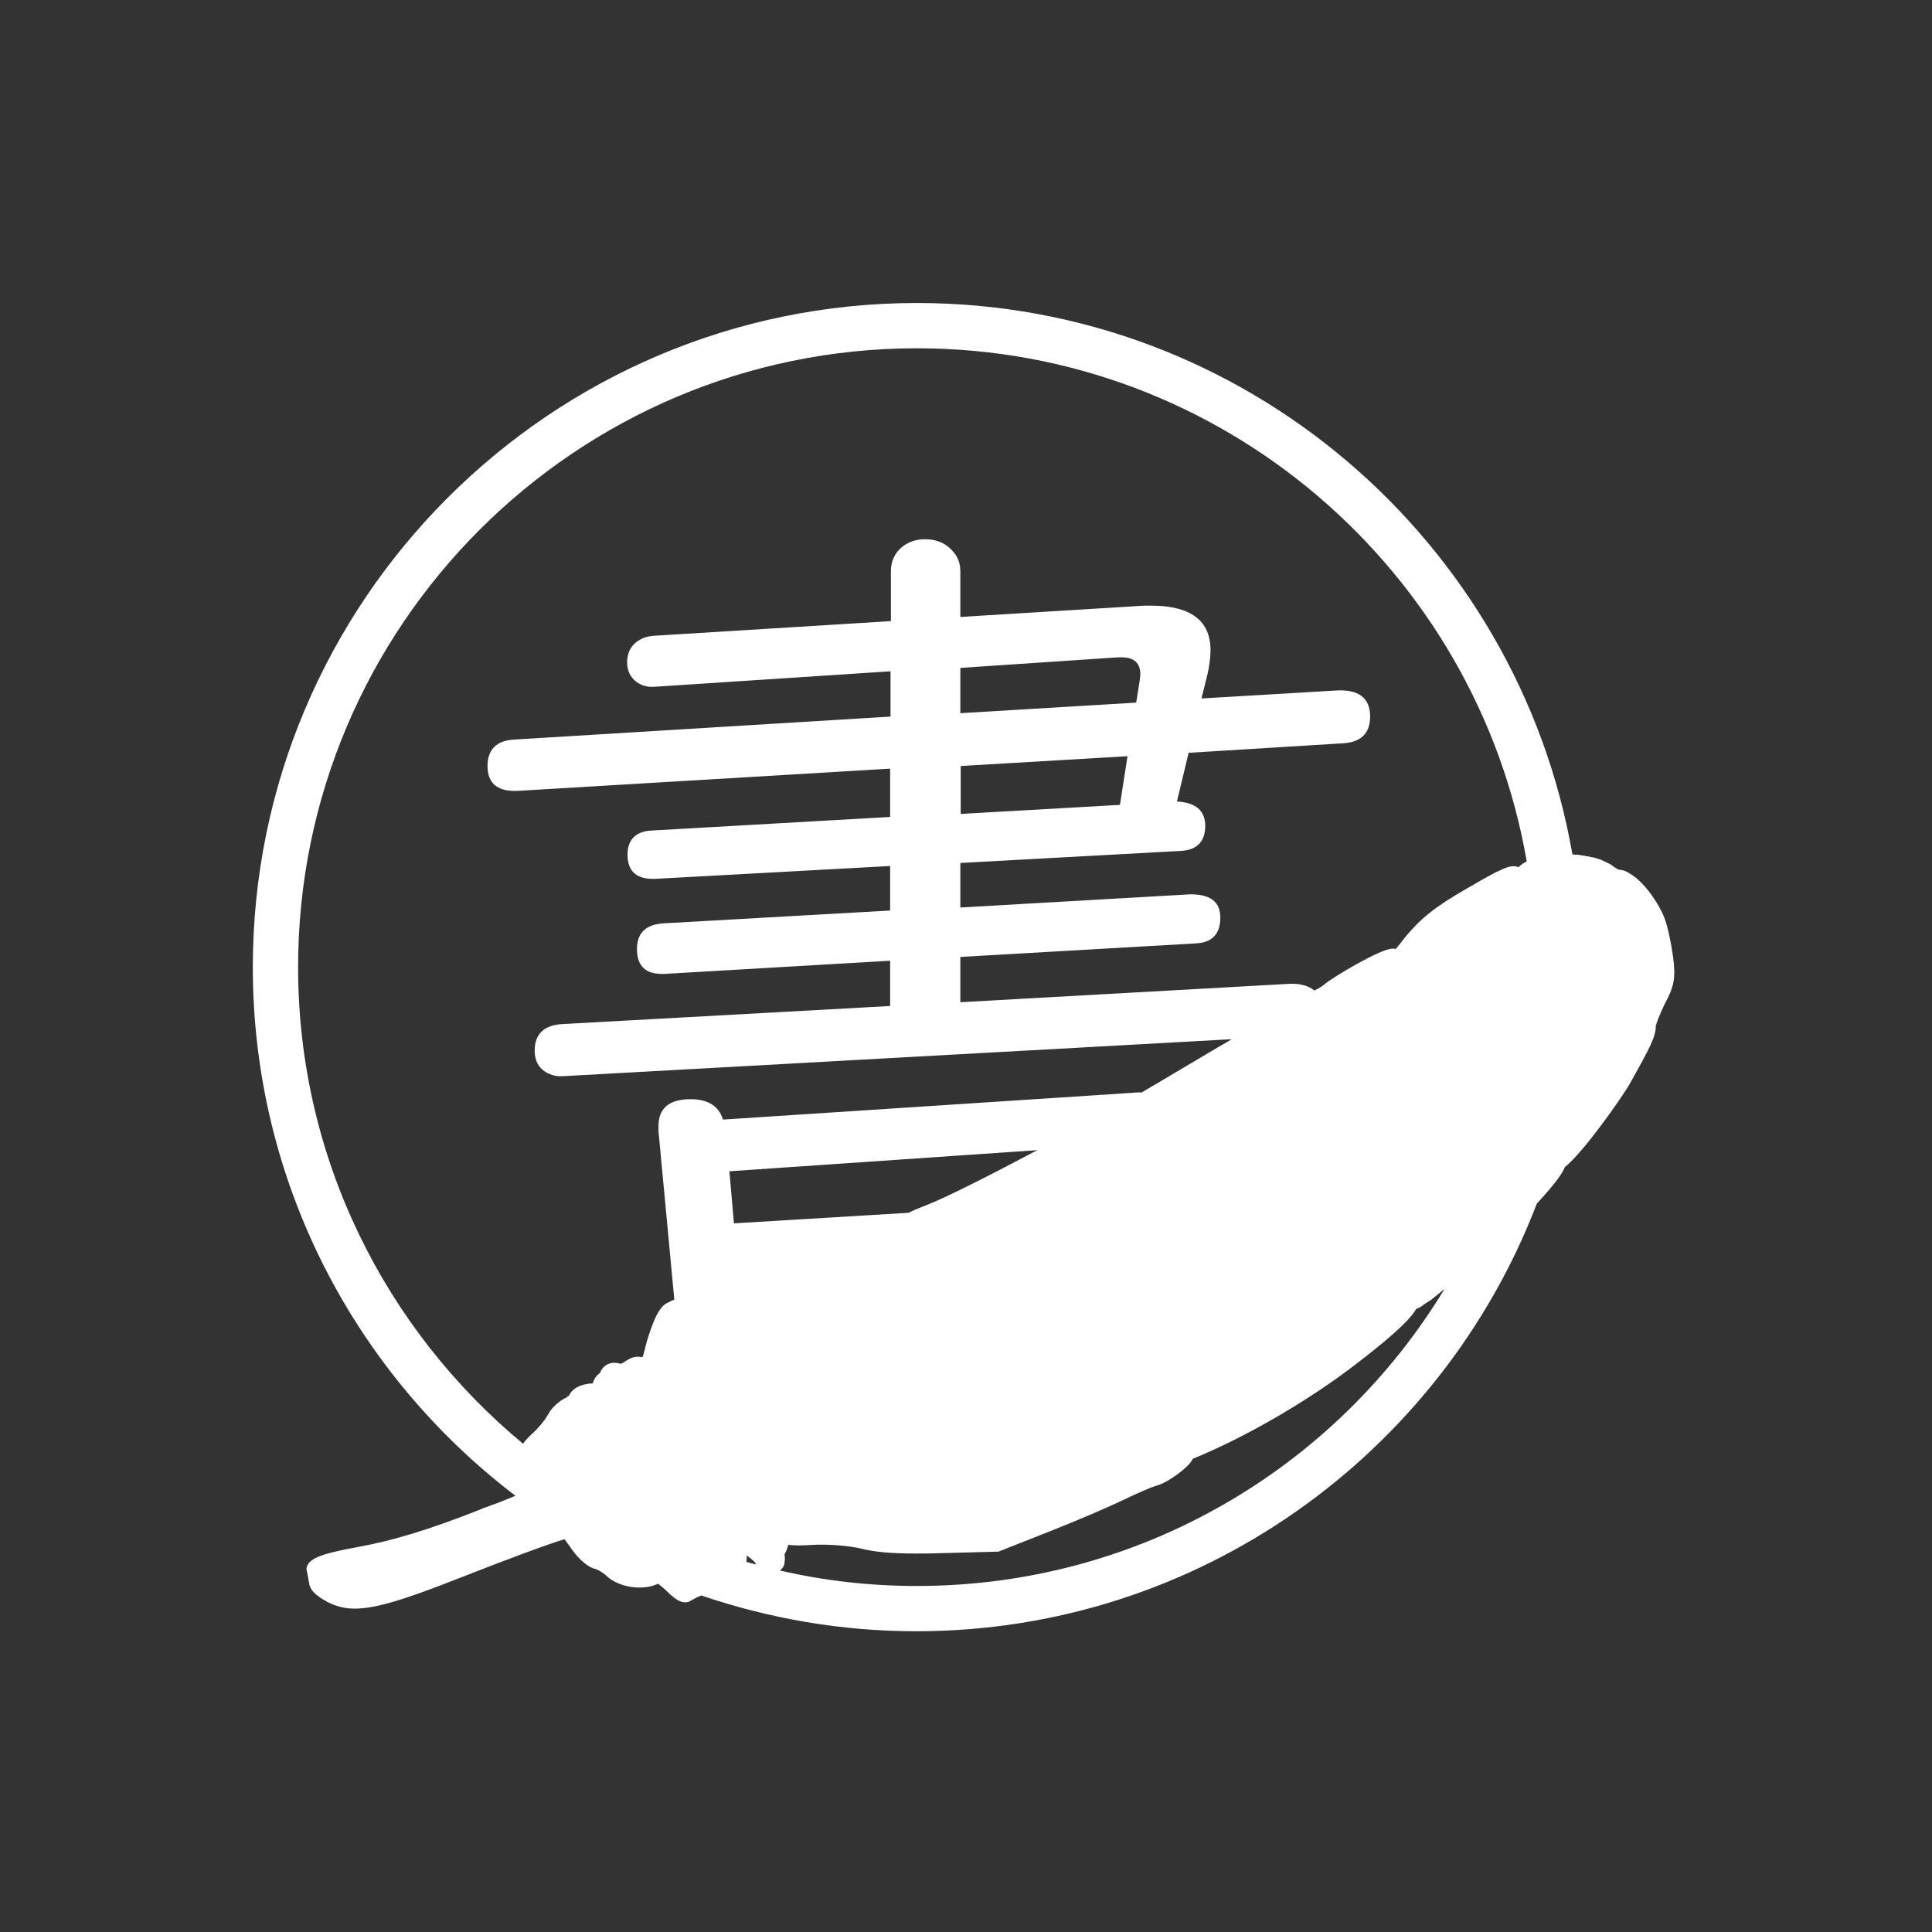
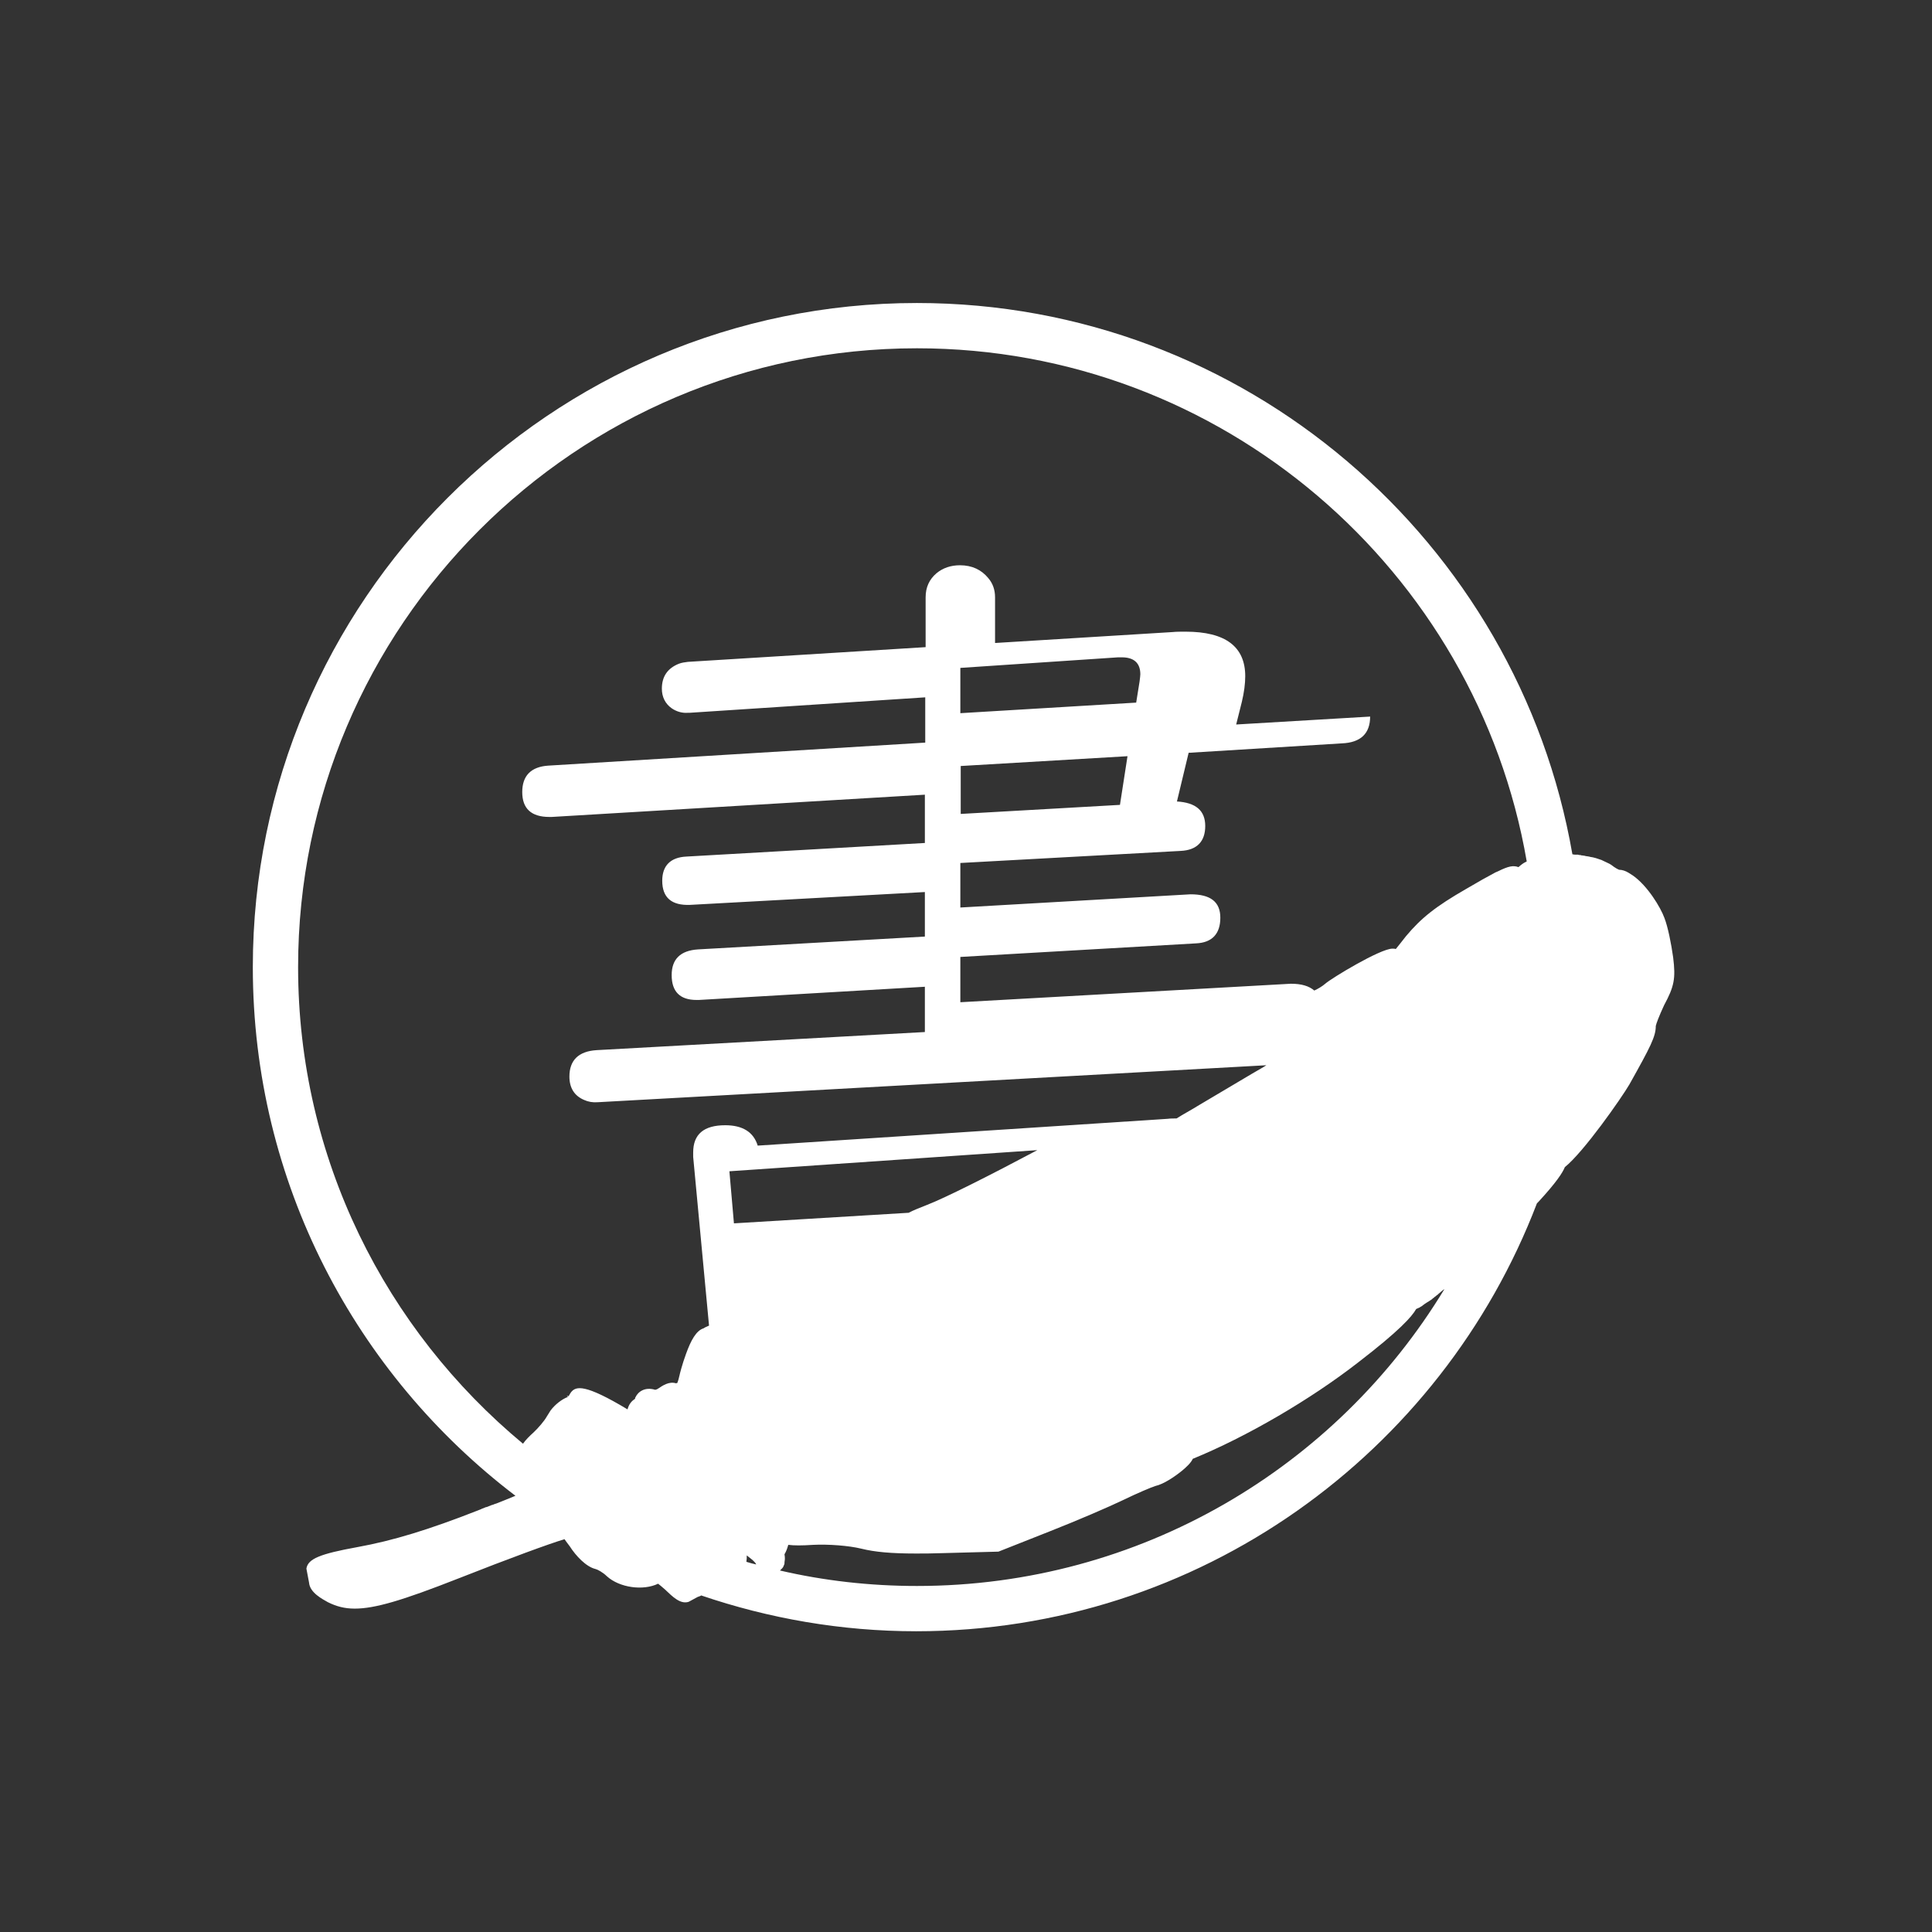
<svg xmlns="http://www.w3.org/2000/svg" version="1.1" id="shiraha-cn-logo-2023-mono" x="0px" y="0px" viewBox="0 0 512 512" style="enable-background:new 0 0 512 512;" xml:space="preserve">
  <rect x="0" y="0" width="512" height="512" fill="#333333" stroke="none" />
  <style type="text/css">
	.st0{fill:#FFFFFF;}
</style>
-   <path id="简化" class="st0" d="M443.4,253.7L443.4,253.7c-0.5-3.6-1.4-8.1-2.3-10.4c-1-2.8-4.5-8.6-8.4-11.3l-1.1-0.7  c-0.8-0.5-1.7-0.8-2.5-0.8c-0.3-0.1-1.1-0.5-2.1-1.3c-0.2-0.1-0.3-0.2-0.5-0.3l-2.1-1c-0.3-0.1-0.6-0.2-0.9-0.3  c-0.1,0-0.2-0.1-0.3-0.1c-0.2-0.1-0.4-0.1-0.7-0.2c-0.1,0-0.3-0.1-0.4-0.1c-0.2,0-0.4-0.1-0.6-0.1c-0.1,0-0.3-0.1-0.4-0.1  c-0.2,0-0.4-0.1-0.6-0.1c-0.1,0-0.3,0-0.5-0.1c-0.2,0-0.4-0.1-0.7-0.1c-0.1,0-0.3,0-0.4-0.1c-0.2,0-0.5,0-0.7-0.1  c-0.1,0-0.3,0-0.4,0c-0.3,0-0.7,0-1-0.1h-0.1C402.3,143.5,329.9,80.3,243,80.3c-97,0-176,79-176,176c0,57.1,27.3,107.9,69.6,140.1  l0,0c-1.7,0.7-3.4,1.4-5.2,2.1h-0.1c-0.4,0.2-0.8,0.3-1.1,0.4c-0.1,0-0.1,0-0.2,0.1c-0.4,0.1-0.7,0.3-1.1,0.4h-0.1  c-0.3,0.1-0.7,0.3-1,0.4c-0.1,0-0.1,0-0.2,0.1c-0.3,0.1-0.7,0.3-1,0.4c-13,5.1-22.5,8-31.9,9.7c-9.9,1.8-13.1,3.1-13.5,5.7l0.7,3.7  c0.2,2.7,3.6,4.4,5,5.2c2.2,1.1,4.4,1.7,7.1,1.7c5.3,0,12.5-2.1,27.5-8c13.7-5.4,24.1-9.2,28.1-10.4c0.5,0.7,1,1.4,1.4,1.9  c1.6,2.5,4.3,5.4,6.8,6c0.5,0.1,2,0.9,3,1.9c3.4,3.1,9.7,3.9,13.6,2c0.4,0.3,1,0.8,1.8,1.5c2.1,2,4.1,4,6.3,3.3l2.4-1.3  c0.3-0.1,0.6-0.2,0.8-0.3l0.1-0.1c17.9,6.1,37.1,9.5,57,9.5c75,0,139.2-47.2,164.5-113.4c0.1-0.1,0.3-0.3,0.4-0.4  c4.7-5.1,6.4-7.7,7-9.2c5-4,15-18.3,17.1-21.9c5.6-10,7-12.7,7-15.5c0.1-0.6,0.9-2.7,2.2-5.5C443.7,261.4,444.1,259.3,443.4,253.7z   M245.7,319.3c-2,0.8-3.6,1.4-4.9,2.1l-46.3,2.8l-1.2-13.8l81.6-5.6C262.3,311.5,250.6,317.4,245.7,319.3z M151.3,369  c-0.2,0.3-0.4,0.6-0.6,1l-0.5-0.1l0.3,0.3c-1.6,0.6-3.4,2-4.6,3.6l-1,1.6c-0.6,1.1-2.2,3-3.6,4.3c-1,0.9-2,1.9-2.7,2.9l0,0  C102.2,352.4,79,307,79,256.3c0-90.4,73.6-164,164-164c80.9,0,148.3,58.9,161.6,136c-0.1,0-0.2,0.1-0.2,0.1c-0.7,0.3-1.3,0.8-2,1.4  c-1.3-0.5-2.6-0.3-5.4,1.1l-0.7,0.3c-1.9,1-4.4,2.4-7.8,4.4c-8,4.6-11.9,7.7-15.9,12.5c-1,1.3-1.9,2.4-2.7,3.4  c-0.3-0.1-0.6-0.1-0.9-0.1c-3.2,0-16.1,7.8-17.8,9.3c-0.8,0.7-2,1.4-2.9,1.8c-1.4-1.2-3.4-1.8-6.2-1.8l-87.6,4.9v-12L317,250  c4.2-0.2,6.4-2.5,6.4-6.8c0-4.2-2.6-6.2-7.9-6.2l-61,3.5v-11.8l58.4-3.2c4.3-0.2,6.5-2.5,6.5-6.6s-2.5-6.2-7.5-6.5l3.1-12.9  l40.6-2.5c5-0.2,7.5-2.6,7.5-7.1c0-5-3.1-7.3-9.2-6.9l-35.5,2.1l1.5-6c0.6-2.5,0.9-4.8,0.9-6.8c0-7.8-5.2-11.8-15.8-11.8  c-1.3,0-2.5,0-3.4,0.1l-47.1,2.9v-12.1c0-2-0.6-3.7-1.8-5.1c-1.8-2.2-4.3-3.4-7.5-3.4c-2.4,0-4.5,0.7-6.2,2.1  c-1.9,1.6-2.9,3.7-2.9,6.4v13.2l-63,3.9c-0.8,0.1-1.6,0.2-2.4,0.5c-3,1.2-4.5,3.4-4.5,6.6c0,2.2,0.9,4,2.6,5.2  c1.3,0.9,2.8,1.3,4.2,1.2h0.5l62.5-4.1v12l-99.9,6.1c-4.6,0.3-6.9,2.7-6.9,7c0,4.4,2.4,6.6,7.2,6.6c0.2,0,0.5,0,0.6,0l98.9-5.9v12.8  l-63.2,3.6c-4.2,0.2-6.4,2.4-6.4,6.4c0,4.5,2.5,6.6,7.4,6.4l62.2-3.4v11.8l-60.1,3.4c-4.7,0.3-7,2.6-7,6.8c0,4.4,2.2,6.6,6.6,6.6  c0.2,0,0.4,0,0.6,0l59.9-3.5v12l-87,4.8c-4.8,0.3-7.2,2.7-7.2,7c0,3,1.3,5.1,3.9,6.2c1.1,0.5,2.3,0.7,3.6,0.6l177.2-9.8  c-0.3,0.2-0.5,0.3-0.8,0.5c-3,1.7-10.8,6.4-17.6,10.4c-1.6,1-3.5,2-5.4,3.2c-0.8,0-1.6,0-2.4,0.1l-108.6,7.1c-1.1-3.6-4-5.4-8.6-5.4  c-5.7,0-8.5,2.4-8.5,7.2c0,0.3,0,0.8,0,1.2l4.2,44.7l-1.1,0.5c-0.1,0.1-0.2,0.1-0.3,0.2l0,0c-2,0.6-3.4,3.2-4.7,6.8  c-1,2.7-1.7,5.5-1.7,5.6c-0.2,0.9-0.4,1.6-0.6,2.1c-0.1,0-0.2,0-0.3,0.1c-1.9-0.6-3.6,0.6-4.8,1.4c-0.3,0.2-0.6,0.3-0.8,0.3  c-2.7-0.8-4.5,0.5-5.2,2c-0.1,0.1-0.1,0.2-0.1,0.4c-0.8,0.5-1.6,1.3-2,2.8C155,366.7,152.6,367.3,151.3,369z M298.8,200.4l-2,12.9  l-42.2,2.4V203L298.8,200.4z M254.5,189v-12l41.8-2.8c0.2,0,0.5,0,1,0c3.2,0,4.9,1.5,4.9,4.5c0,0.4-0.1,1-0.2,1.9l-0.9,5.6  L254.5,189z M197.8,413.9c0.1-0.6,0.1-1.1,0.1-1.7c0.9,0.7,1.8,1.4,2.1,1.8l0.1,0.1c0.1,0.1,0.2,0.3,0.3,0.5l0,0  C199.6,414.4,198.7,414.2,197.8,413.9z M243,420.3c-12.5,0-24.7-1.4-36.3-4.1l0,0c0.2-0.2,0.4-0.4,0.6-0.6l0,0  c0.2-0.2,0.3-0.4,0.4-0.7l0,0c0.1-0.2,0.2-0.4,0.2-0.7c0-0.1,0-0.1,0-0.2c0-0.2,0.1-0.5,0.1-0.8c0-0.4,0-0.8-0.1-1.3  c0.5-0.8,0.8-1.8,1-2.5c1.5,0.2,3.6,0.2,6.6,0c4-0.2,9.4,0.2,12.7,1c3.6,0.9,8,1.3,14.5,1.3c2,0,4.3,0,6.9-0.1l15-0.4l13.4-5.3  c7.4-2.9,16.2-6.7,19.7-8.4c3.7-1.8,7.5-3.4,8.5-3.7c2.2-0.5,5-2.4,7-4c1.2-1,2.4-2.1,2.9-3.2c14.2-5.8,31.2-15.7,43.9-25.6  c10.8-8.3,14.2-12.1,15.3-14.1c0.3-0.1,0.6-0.3,0.9-0.4c0.1-0.1,0.2-0.1,0.3-0.2c0.2-0.1,0.4-0.2,0.6-0.4c0.1-0.1,0.3-0.2,0.4-0.3  c0.2-0.1,0.4-0.3,0.6-0.4s0.3-0.2,0.5-0.3c0.2-0.1,0.4-0.3,0.6-0.4s0.3-0.2,0.5-0.4c0.2-0.1,0.4-0.3,0.5-0.4  c0.2-0.1,0.4-0.3,0.5-0.4c0.2-0.1,0.3-0.2,0.5-0.4c0.5-0.4,1-0.9,1.6-1.3l0,0C354.2,388.8,302.2,420.3,243,420.3z" />
+   <path id="简化" class="st0" d="M443.4,253.7L443.4,253.7c-0.5-3.6-1.4-8.1-2.3-10.4c-1-2.8-4.5-8.6-8.4-11.3l-1.1-0.7  c-0.8-0.5-1.7-0.8-2.5-0.8c-0.3-0.1-1.1-0.5-2.1-1.3c-0.2-0.1-0.3-0.2-0.5-0.3l-2.1-1c-0.3-0.1-0.6-0.2-0.9-0.3  c-0.1,0-0.2-0.1-0.3-0.1c-0.2-0.1-0.4-0.1-0.7-0.2c-0.1,0-0.3-0.1-0.4-0.1c-0.2,0-0.4-0.1-0.6-0.1c-0.1,0-0.3-0.1-0.4-0.1  c-0.2,0-0.4-0.1-0.6-0.1c-0.1,0-0.3,0-0.5-0.1c-0.2,0-0.4-0.1-0.7-0.1c-0.1,0-0.3,0-0.4-0.1c-0.2,0-0.5,0-0.7-0.1  c-0.1,0-0.3,0-0.4,0c-0.3,0-0.7,0-1-0.1h-0.1C402.3,143.5,329.9,80.3,243,80.3c-97,0-176,79-176,176c0,57.1,27.3,107.9,69.6,140.1  l0,0c-1.7,0.7-3.4,1.4-5.2,2.1h-0.1c-0.4,0.2-0.8,0.3-1.1,0.4c-0.1,0-0.1,0-0.2,0.1c-0.4,0.1-0.7,0.3-1.1,0.4h-0.1  c-0.3,0.1-0.7,0.3-1,0.4c-0.1,0-0.1,0-0.2,0.1c-0.3,0.1-0.7,0.3-1,0.4c-13,5.1-22.5,8-31.9,9.7c-9.9,1.8-13.1,3.1-13.5,5.7l0.7,3.7  c0.2,2.7,3.6,4.4,5,5.2c2.2,1.1,4.4,1.7,7.1,1.7c5.3,0,12.5-2.1,27.5-8c13.7-5.4,24.1-9.2,28.1-10.4c0.5,0.7,1,1.4,1.4,1.9  c1.6,2.5,4.3,5.4,6.8,6c0.5,0.1,2,0.9,3,1.9c3.4,3.1,9.7,3.9,13.6,2c0.4,0.3,1,0.8,1.8,1.5c2.1,2,4.1,4,6.3,3.3l2.4-1.3  c0.3-0.1,0.6-0.2,0.8-0.3l0.1-0.1c17.9,6.1,37.1,9.5,57,9.5c75,0,139.2-47.2,164.5-113.4c0.1-0.1,0.3-0.3,0.4-0.4  c4.7-5.1,6.4-7.7,7-9.2c5-4,15-18.3,17.1-21.9c5.6-10,7-12.7,7-15.5c0.1-0.6,0.9-2.7,2.2-5.5C443.7,261.4,444.1,259.3,443.4,253.7z   M245.7,319.3c-2,0.8-3.6,1.4-4.9,2.1l-46.3,2.8l-1.2-13.8l81.6-5.6C262.3,311.5,250.6,317.4,245.7,319.3z M151.3,369  c-0.2,0.3-0.4,0.6-0.6,1l-0.5-0.1l0.3,0.3c-1.6,0.6-3.4,2-4.6,3.6l-1,1.6c-0.6,1.1-2.2,3-3.6,4.3c-1,0.9-2,1.9-2.7,2.9l0,0  C102.2,352.4,79,307,79,256.3c0-90.4,73.6-164,164-164c80.9,0,148.3,58.9,161.6,136c-0.1,0-0.2,0.1-0.2,0.1c-0.7,0.3-1.3,0.8-2,1.4  c-1.3-0.5-2.6-0.3-5.4,1.1l-0.7,0.3c-1.9,1-4.4,2.4-7.8,4.4c-8,4.6-11.9,7.7-15.9,12.5c-1,1.3-1.9,2.4-2.7,3.4  c-0.3-0.1-0.6-0.1-0.9-0.1c-3.2,0-16.1,7.8-17.8,9.3c-0.8,0.7-2,1.4-2.9,1.8c-1.4-1.2-3.4-1.8-6.2-1.8l-87.6,4.9v-12L317,250  c4.2-0.2,6.4-2.5,6.4-6.8c0-4.2-2.6-6.2-7.9-6.2l-61,3.5v-11.8l58.4-3.2c4.3-0.2,6.5-2.5,6.5-6.6s-2.5-6.2-7.5-6.5l3.1-12.9  l40.6-2.5c5-0.2,7.5-2.6,7.5-7.1l-35.5,2.1l1.5-6c0.6-2.5,0.9-4.8,0.9-6.8c0-7.8-5.2-11.8-15.8-11.8  c-1.3,0-2.5,0-3.4,0.1l-47.1,2.9v-12.1c0-2-0.6-3.7-1.8-5.1c-1.8-2.2-4.3-3.4-7.5-3.4c-2.4,0-4.5,0.7-6.2,2.1  c-1.9,1.6-2.9,3.7-2.9,6.4v13.2l-63,3.9c-0.8,0.1-1.6,0.2-2.4,0.5c-3,1.2-4.5,3.4-4.5,6.6c0,2.2,0.9,4,2.6,5.2  c1.3,0.9,2.8,1.3,4.2,1.2h0.5l62.5-4.1v12l-99.9,6.1c-4.6,0.3-6.9,2.7-6.9,7c0,4.4,2.4,6.6,7.2,6.6c0.2,0,0.5,0,0.6,0l98.9-5.9v12.8  l-63.2,3.6c-4.2,0.2-6.4,2.4-6.4,6.4c0,4.5,2.5,6.6,7.4,6.4l62.2-3.4v11.8l-60.1,3.4c-4.7,0.3-7,2.6-7,6.8c0,4.4,2.2,6.6,6.6,6.6  c0.2,0,0.4,0,0.6,0l59.9-3.5v12l-87,4.8c-4.8,0.3-7.2,2.7-7.2,7c0,3,1.3,5.1,3.9,6.2c1.1,0.5,2.3,0.7,3.6,0.6l177.2-9.8  c-0.3,0.2-0.5,0.3-0.8,0.5c-3,1.7-10.8,6.4-17.6,10.4c-1.6,1-3.5,2-5.4,3.2c-0.8,0-1.6,0-2.4,0.1l-108.6,7.1c-1.1-3.6-4-5.4-8.6-5.4  c-5.7,0-8.5,2.4-8.5,7.2c0,0.3,0,0.8,0,1.2l4.2,44.7l-1.1,0.5c-0.1,0.1-0.2,0.1-0.3,0.2l0,0c-2,0.6-3.4,3.2-4.7,6.8  c-1,2.7-1.7,5.5-1.7,5.6c-0.2,0.9-0.4,1.6-0.6,2.1c-0.1,0-0.2,0-0.3,0.1c-1.9-0.6-3.6,0.6-4.8,1.4c-0.3,0.2-0.6,0.3-0.8,0.3  c-2.7-0.8-4.5,0.5-5.2,2c-0.1,0.1-0.1,0.2-0.1,0.4c-0.8,0.5-1.6,1.3-2,2.8C155,366.7,152.6,367.3,151.3,369z M298.8,200.4l-2,12.9  l-42.2,2.4V203L298.8,200.4z M254.5,189v-12l41.8-2.8c0.2,0,0.5,0,1,0c3.2,0,4.9,1.5,4.9,4.5c0,0.4-0.1,1-0.2,1.9l-0.9,5.6  L254.5,189z M197.8,413.9c0.1-0.6,0.1-1.1,0.1-1.7c0.9,0.7,1.8,1.4,2.1,1.8l0.1,0.1c0.1,0.1,0.2,0.3,0.3,0.5l0,0  C199.6,414.4,198.7,414.2,197.8,413.9z M243,420.3c-12.5,0-24.7-1.4-36.3-4.1l0,0c0.2-0.2,0.4-0.4,0.6-0.6l0,0  c0.2-0.2,0.3-0.4,0.4-0.7l0,0c0.1-0.2,0.2-0.4,0.2-0.7c0-0.1,0-0.1,0-0.2c0-0.2,0.1-0.5,0.1-0.8c0-0.4,0-0.8-0.1-1.3  c0.5-0.8,0.8-1.8,1-2.5c1.5,0.2,3.6,0.2,6.6,0c4-0.2,9.4,0.2,12.7,1c3.6,0.9,8,1.3,14.5,1.3c2,0,4.3,0,6.9-0.1l15-0.4l13.4-5.3  c7.4-2.9,16.2-6.7,19.7-8.4c3.7-1.8,7.5-3.4,8.5-3.7c2.2-0.5,5-2.4,7-4c1.2-1,2.4-2.1,2.9-3.2c14.2-5.8,31.2-15.7,43.9-25.6  c10.8-8.3,14.2-12.1,15.3-14.1c0.3-0.1,0.6-0.3,0.9-0.4c0.1-0.1,0.2-0.1,0.3-0.2c0.2-0.1,0.4-0.2,0.6-0.4c0.1-0.1,0.3-0.2,0.4-0.3  c0.2-0.1,0.4-0.3,0.6-0.4s0.3-0.2,0.5-0.3c0.2-0.1,0.4-0.3,0.6-0.4s0.3-0.2,0.5-0.4c0.2-0.1,0.4-0.3,0.5-0.4  c0.2-0.1,0.4-0.3,0.5-0.4c0.2-0.1,0.3-0.2,0.5-0.4c0.5-0.4,1-0.9,1.6-1.3l0,0C354.2,388.8,302.2,420.3,243,420.3z" />
</svg>